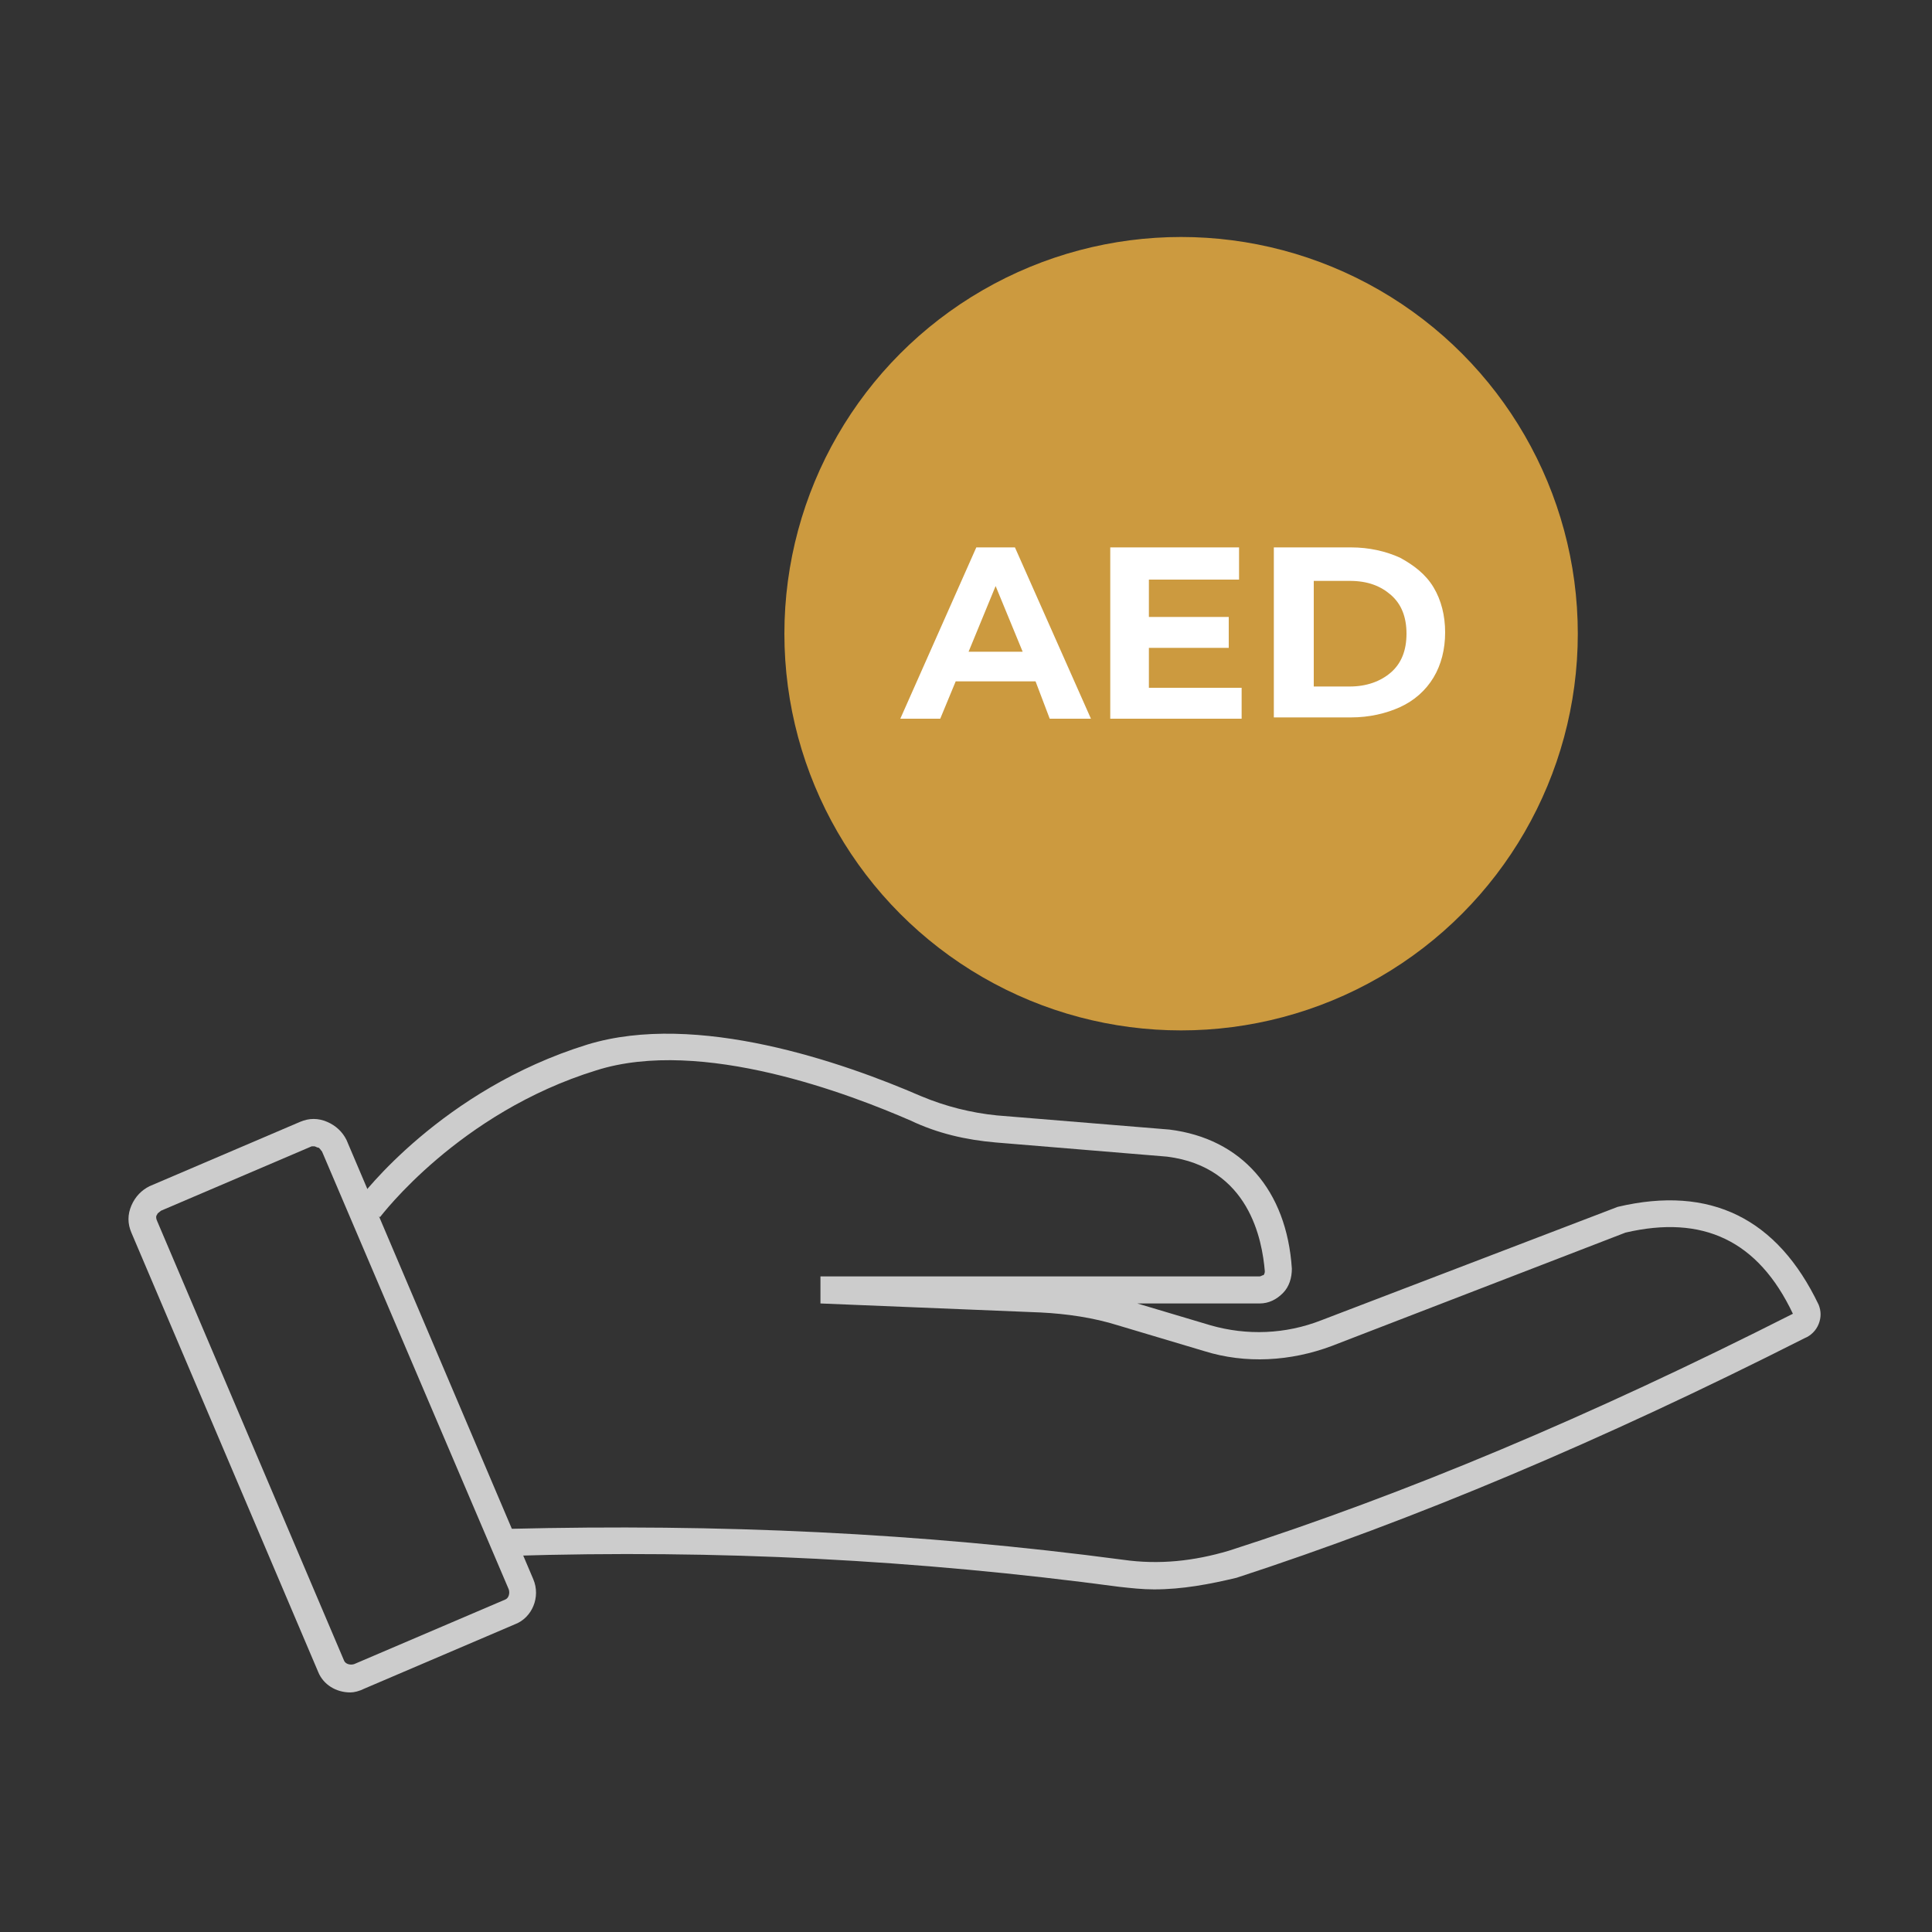
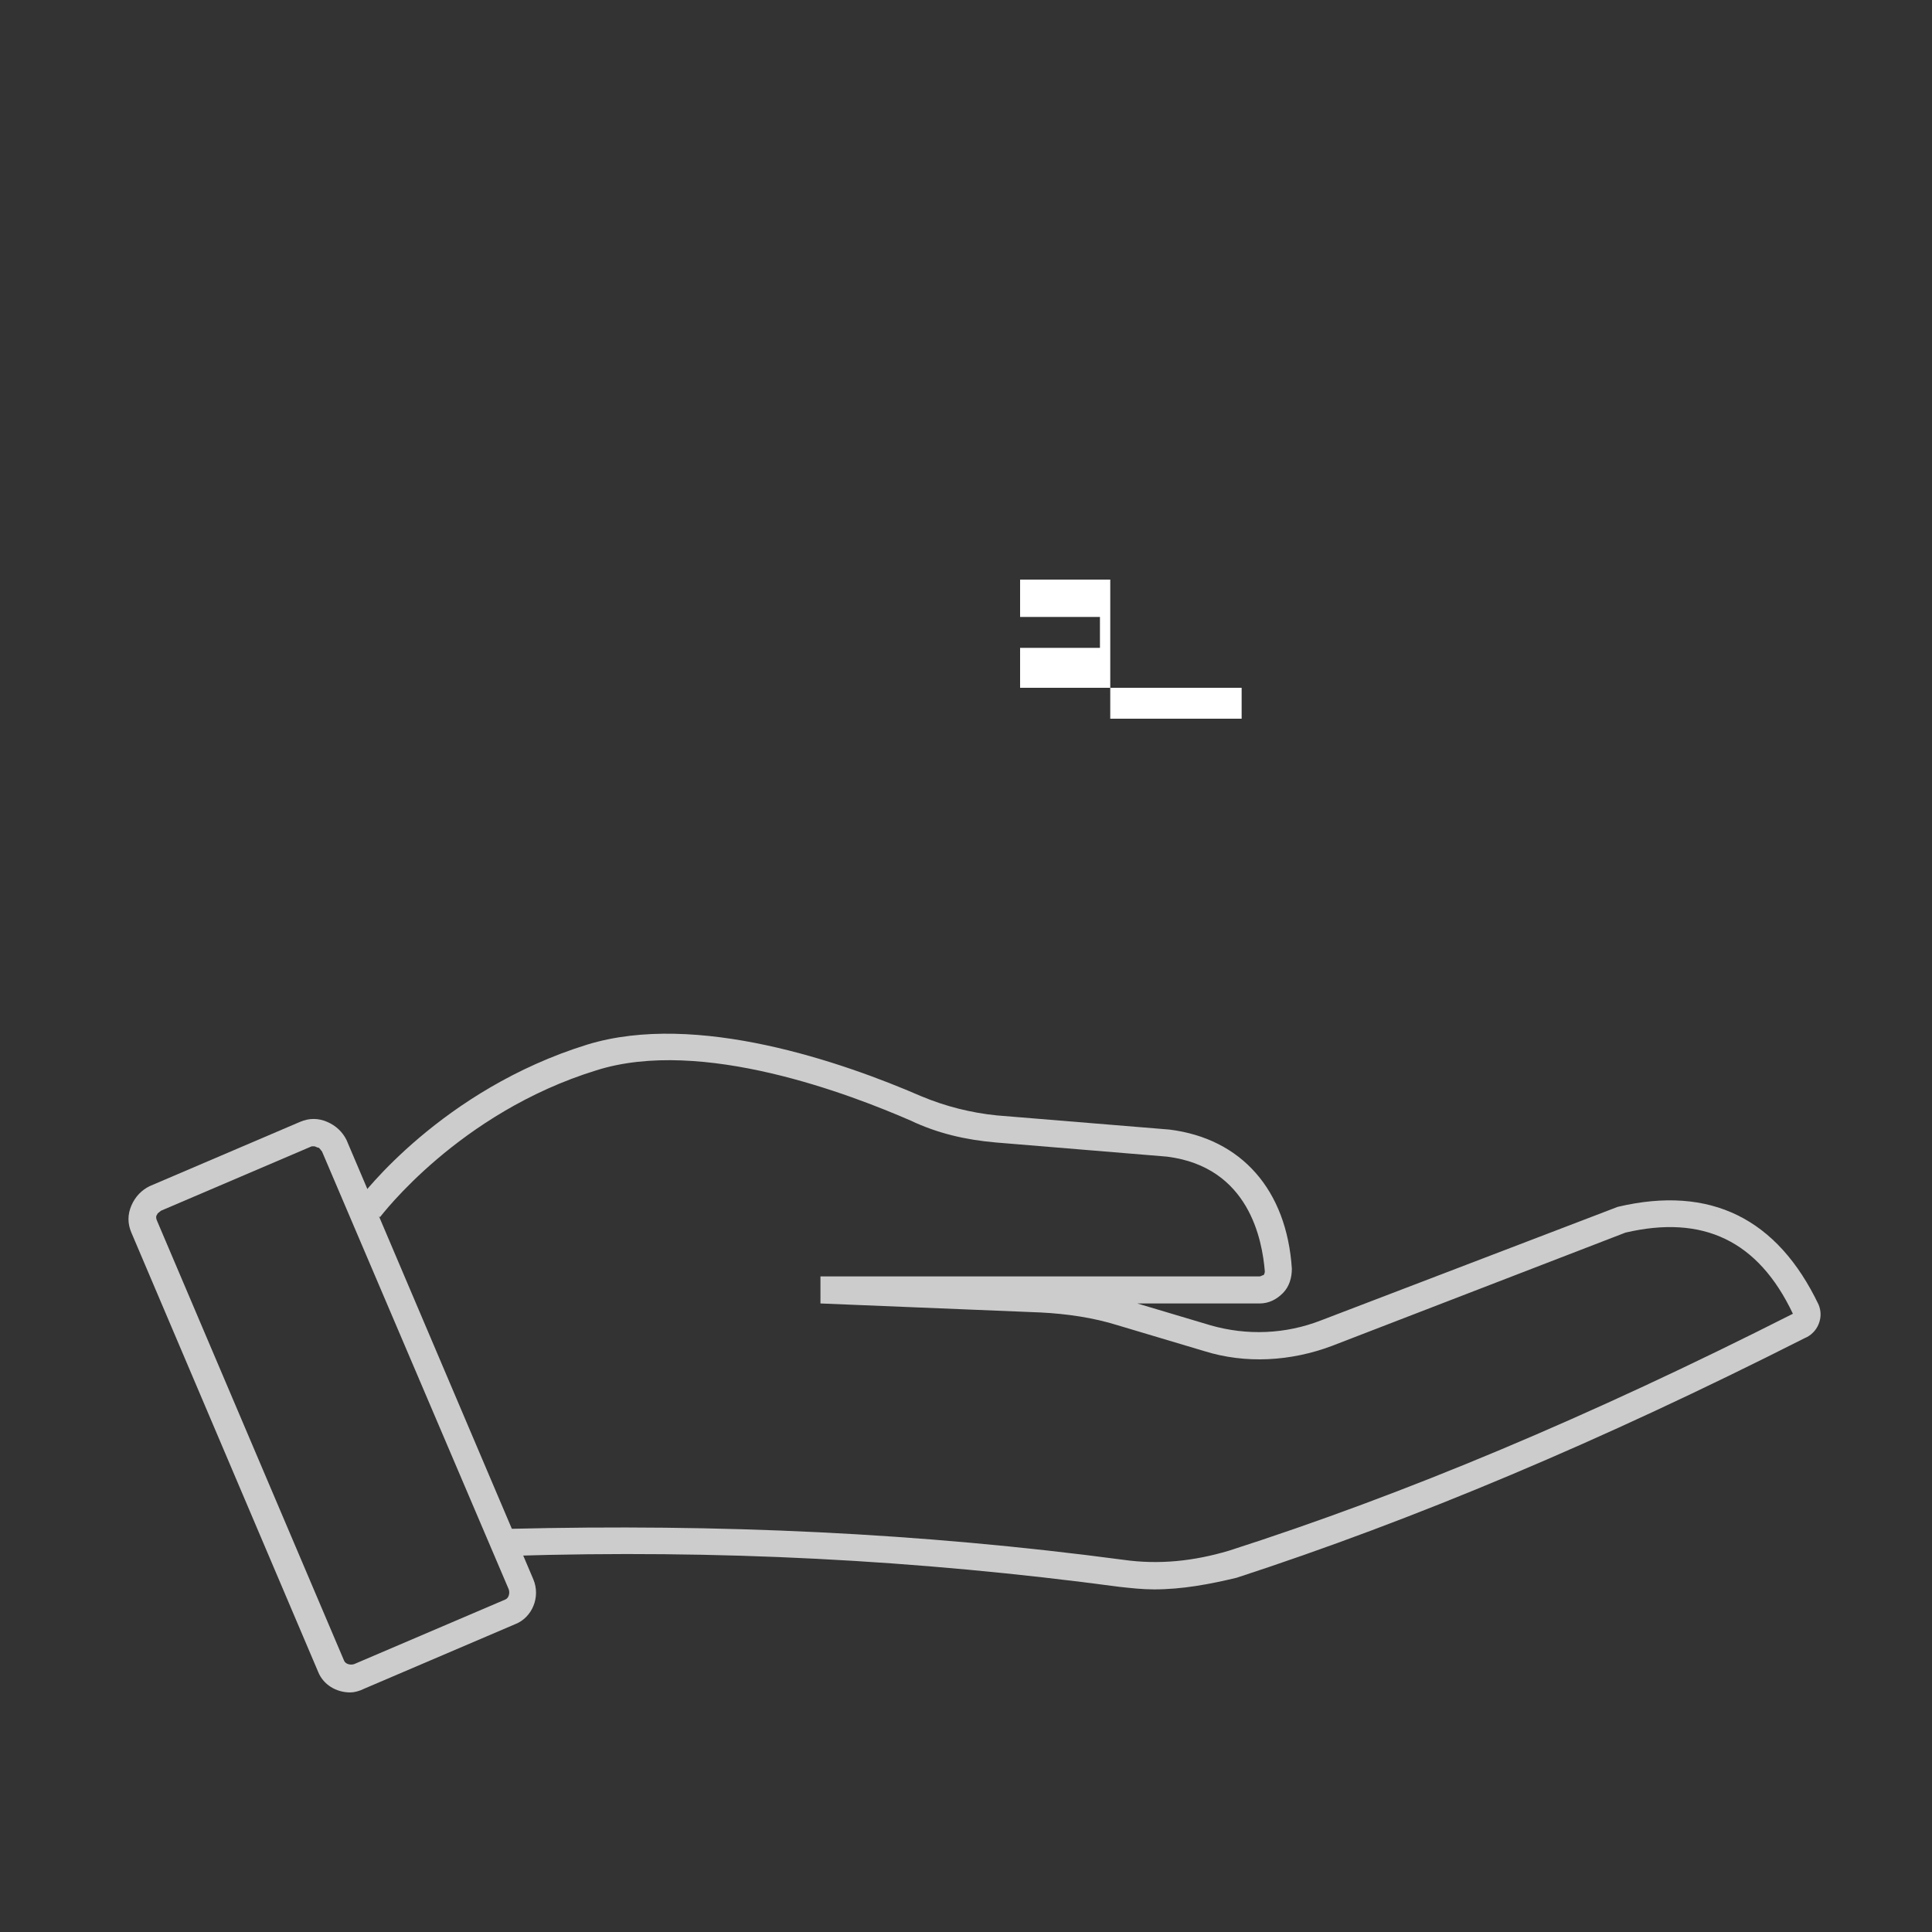
<svg xmlns="http://www.w3.org/2000/svg" version="1.1" baseProfile="basic" id="Layer_1" x="0px" y="0px" viewBox="0 0 150 150" xml:space="preserve">
  <rect x="0" y="0" width="150" height="150" fill="#333333" stroke="none" />
  <rect id="XMLID_1_" fill="none" width="150" height="150" />
  <g id="XMLID_35_">
    <g id="XMLID_188_" opacity="0.8">
-       <circle id="XMLID_119_" fill="#F3B442" cx="91.7" cy="49.2" r="30.8" />
-     </g>
+       </g>
    <g id="XMLID_187_">
-       <path id="XMLID_198_" fill="#FFFFFF" d="M80.4,52.9h-6.2L73,55.8h-3.1l5.9-13.3h3l5.9,13.3h-3.2L80.4,52.9z M79.4,50.6l-2.1-5.1    l-2.1,5.1H79.4z" />
-       <path id="XMLID_201_" fill="#FFFFFF" d="M96.4,53.3v2.5H86.2V42.5h10V45h-7v2.9h6.2v2.4h-6.2v3.1H96.4z" />
-       <path id="XMLID_203_" fill="#FFFFFF" d="M98.9,42.5h6c1.4,0,2.7,0.3,3.8,0.8c1.1,0.6,2,1.3,2.6,2.3c0.6,1,0.9,2.2,0.9,3.5    s-0.3,2.5-0.9,3.5c-0.6,1-1.5,1.8-2.6,2.3c-1.1,0.5-2.4,0.8-3.8,0.8h-6V42.5z M104.8,53.3c1.3,0,2.4-0.4,3.2-1.1    c0.8-0.7,1.2-1.7,1.2-3s-0.4-2.3-1.2-3c-0.8-0.7-1.8-1.1-3.2-1.1H102v8.2H104.8z" />
+       <path id="XMLID_201_" fill="#FFFFFF" d="M96.4,53.3v2.5H86.2V42.5V45h-7v2.9h6.2v2.4h-6.2v3.1H96.4z" />
    </g>
    <g id="XMLID_39_">
      <path id="XMLID_189_" fill="#CCCCCC" d="M27.2,131.4c-1.1,0-2.1-0.6-2.5-1.6L10.2,95.7c-0.3-0.7-0.3-1.4,0-2.1    c0.3-0.7,0.8-1.2,1.4-1.5l11.7-5c0.7-0.3,1.4-0.3,2.1,0c0.7,0.3,1.2,0.8,1.5,1.4l14.5,34.1c0.6,1.4-0.1,3-1.4,3.5l-11.7,5    C27.9,131.3,27.5,131.4,27.2,131.4z M24.4,89c-0.1,0-0.2,0-0.2,0l-11.7,5c-0.1,0.1-0.3,0.2-0.3,0.3c-0.1,0.1-0.1,0.3,0,0.5    l14.5,34.1c0.1,0.3,0.5,0.4,0.8,0.3l11.7-5c0.3-0.1,0.4-0.5,0.3-0.8L25,89.4c-0.1-0.1-0.2-0.3-0.3-0.3C24.6,89.1,24.5,89,24.4,89z    " />
    </g>
    <g id="XMLID_136_">
      <path id="XMLID_137_" fill="#CCCCCC" d="M89.6,123.4c-0.9,0-1.8-0.1-2.7-0.2c-15.7-2.1-31.2-2.9-47.3-2.4l-0.1-2.1    c16.3-0.4,31.9,0.3,47.7,2.4c2.8,0.4,5.5,0.1,8.2-0.7c13.7-4.4,28-10.4,43.8-18.4c-2.7-5.7-7-7.7-13-6.3l-22.8,8.8    c-3.2,1.2-6.7,1.4-9.9,0.4l-6.7-2c-1.9-0.6-4-0.9-6-1l-17.1-0.7l0-2.1h34.1c0.1,0,0.2-0.1,0.3-0.1c0,0,0.1-0.1,0.1-0.3    c-0.2-2.4-1.2-8.1-7.6-8.9l-13.3-1.1c-2.3-0.2-4.5-0.7-6.6-1.7c-4.6-2-16.2-6.5-24.4-3.9c-10.7,3.3-16.7,11.3-16.8,11.4l-1.7-1.3    c0.3-0.4,6.5-8.6,17.8-12.1c8.5-2.6,19.9,1.4,25.9,4c1.9,0.8,3.9,1.3,5.9,1.5l13.4,1.1c5.6,0.7,9.1,4.7,9.5,10.8    c0,0.7-0.2,1.4-0.7,1.9c-0.5,0.5-1.1,0.8-1.8,0.8h-9.5l5.7,1.7c2.8,0.8,5.8,0.7,8.6-0.4l23-8.8c7.2-1.7,12.4,0.9,15.6,7.6    c0.2,0.5,0.2,1,0,1.5c-0.2,0.5-0.6,0.9-1.1,1.1c-15.8,8-30.3,14.1-44.1,18.6C93.9,123,91.8,123.4,89.6,123.4z" />
    </g>
  </g>
</svg>